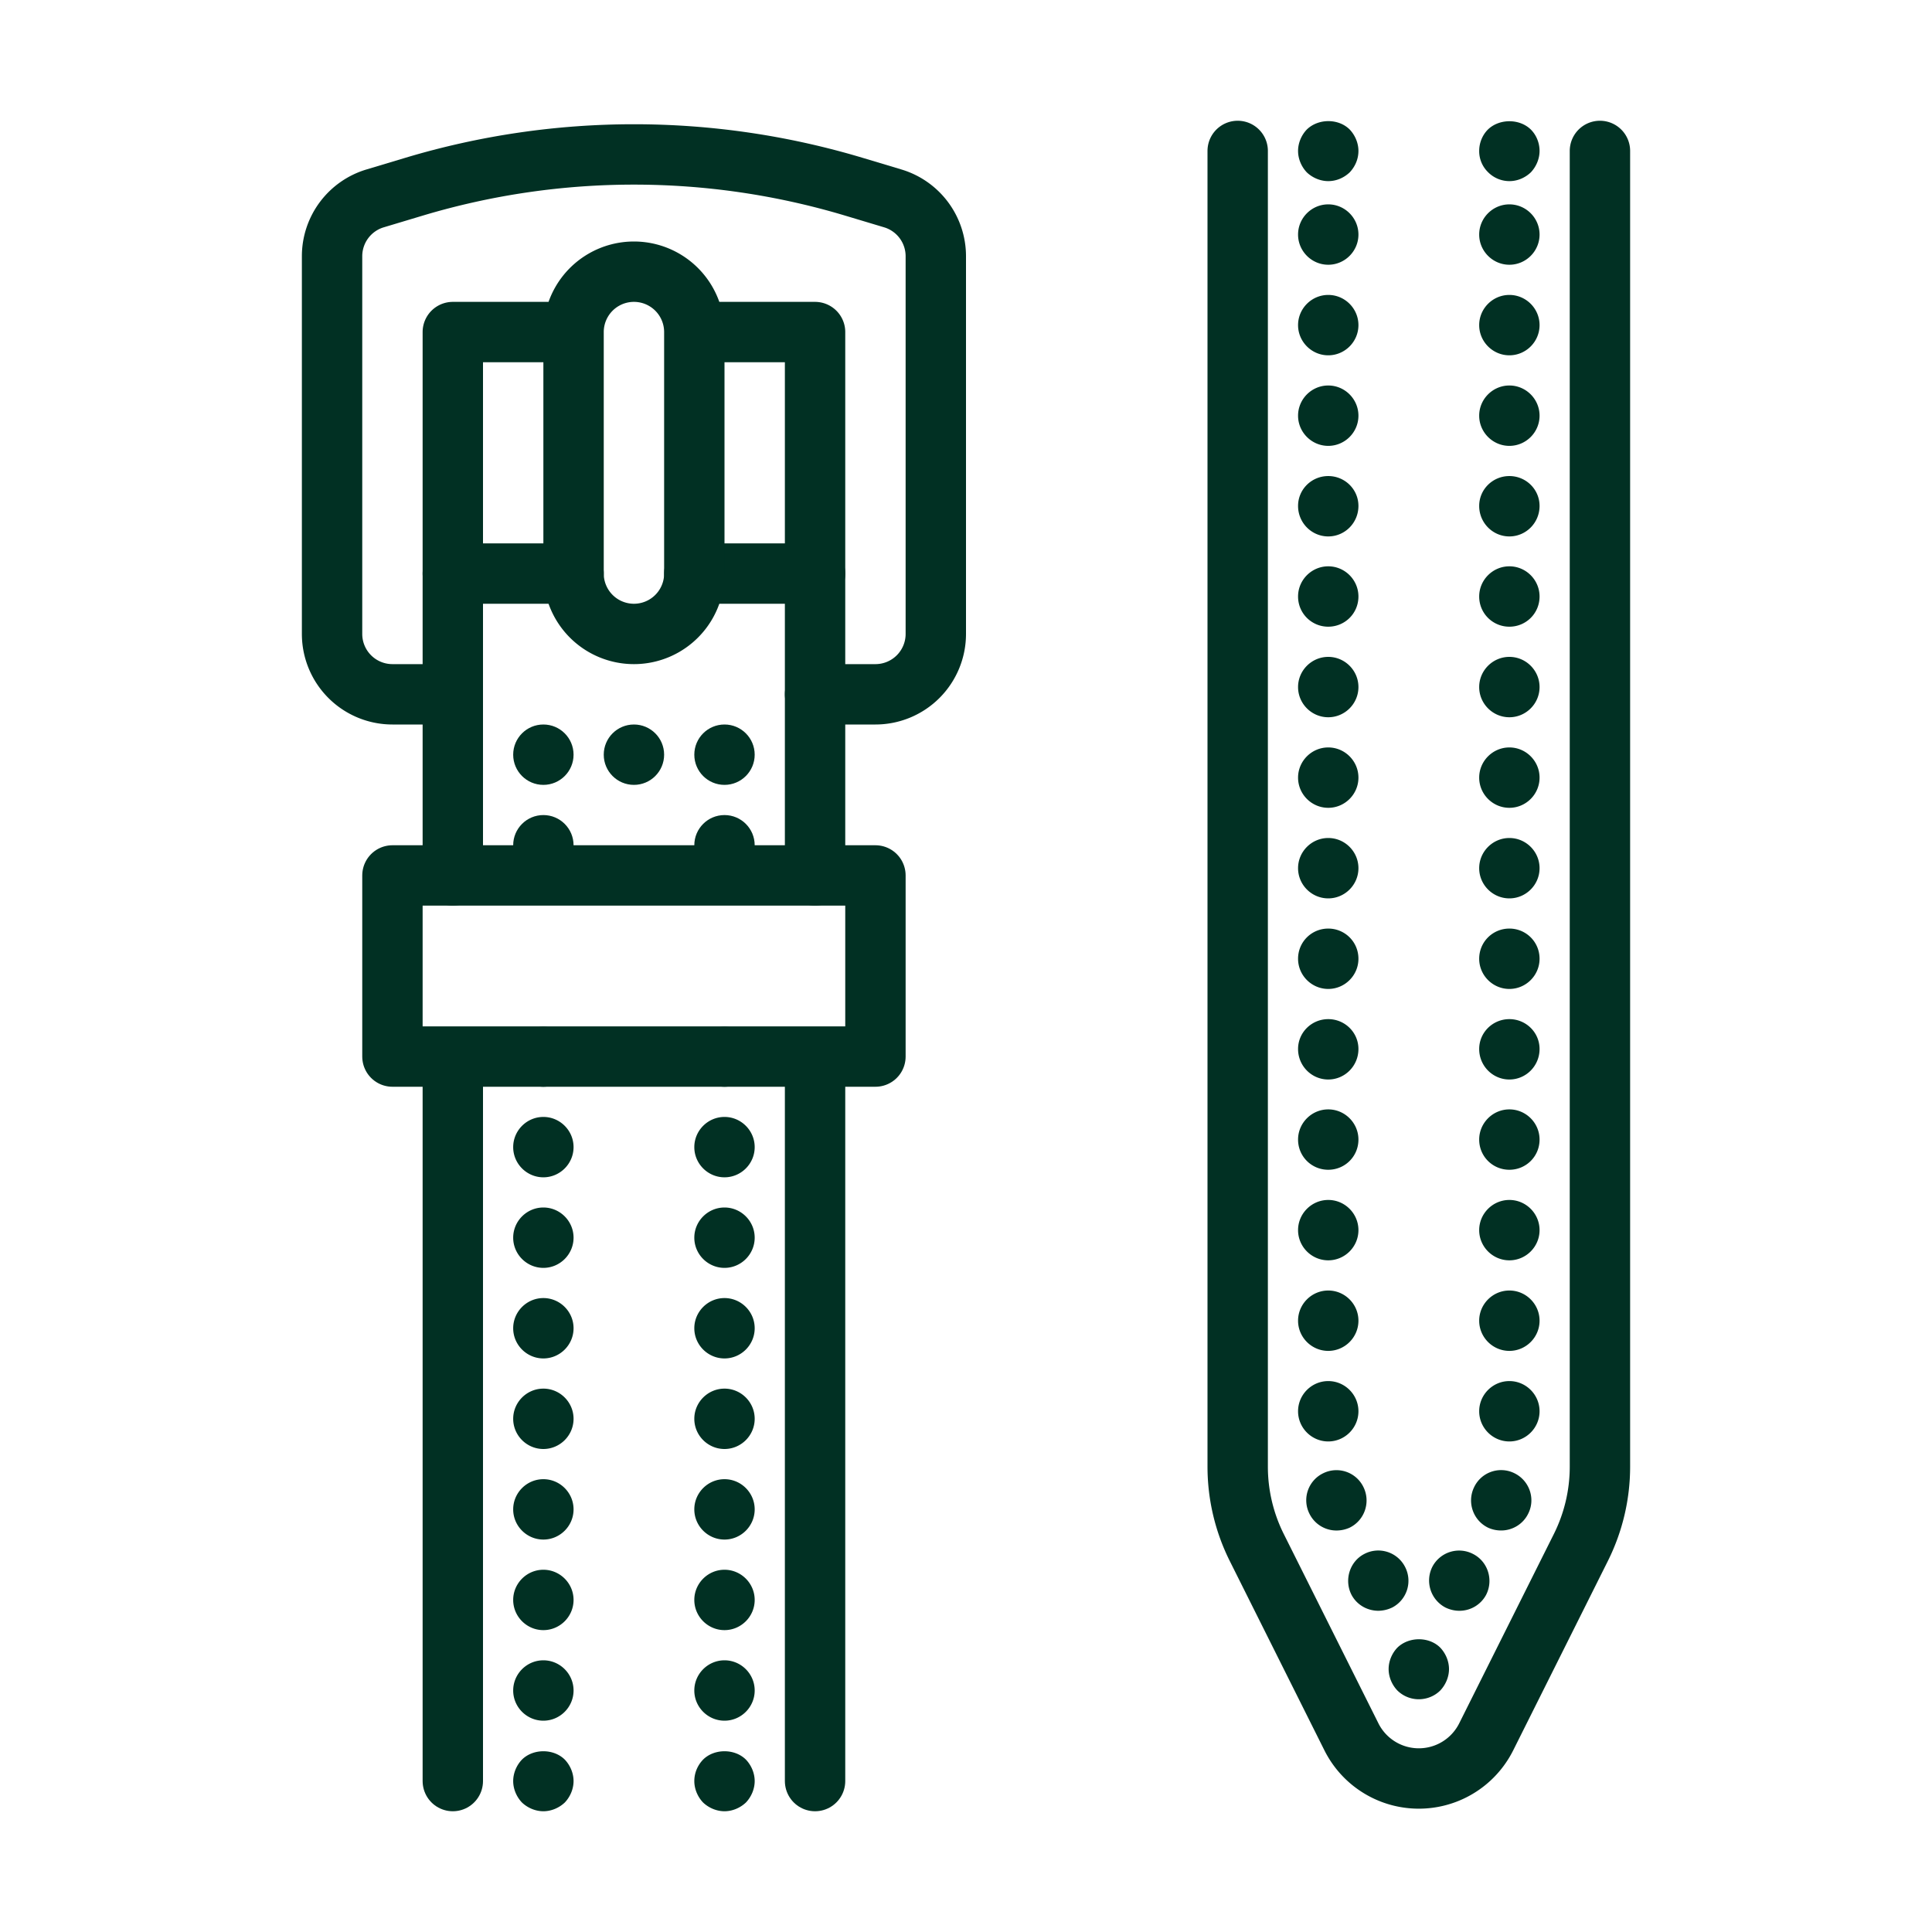
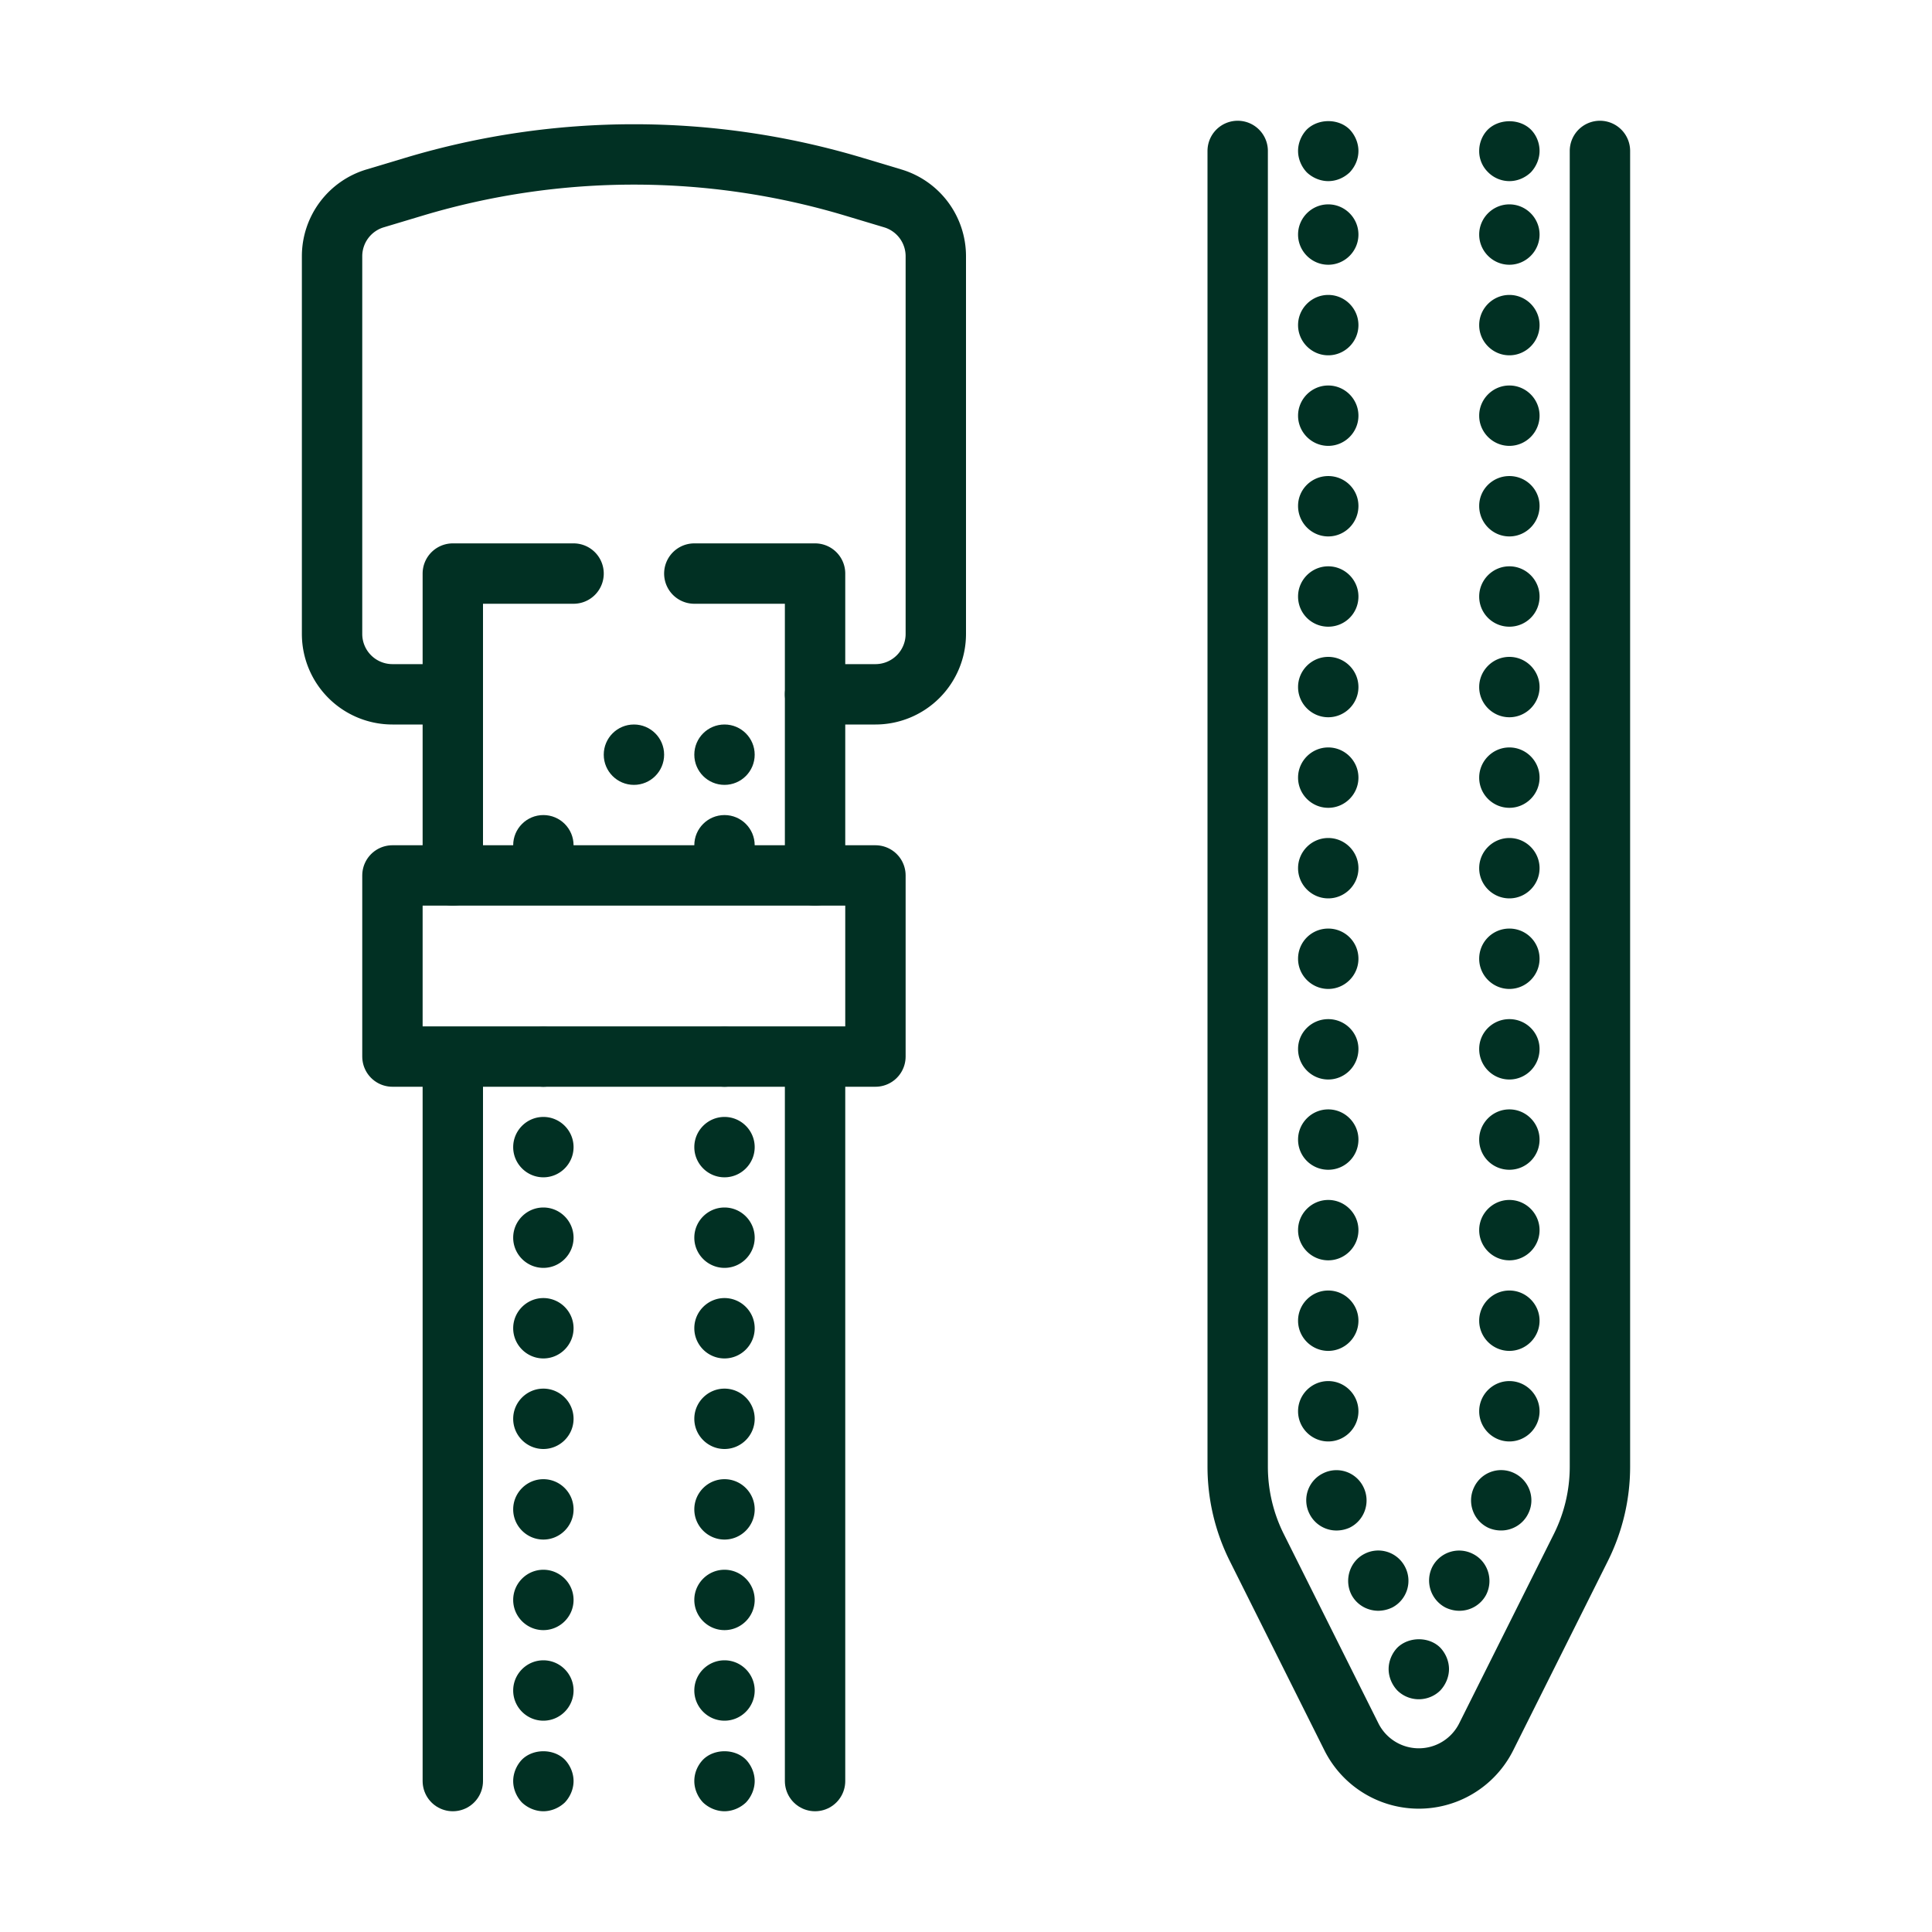
<svg xmlns="http://www.w3.org/2000/svg" version="1.1" width="512" height="512" x="0" y="0" viewBox="0 0 64 64" style="enable-background:new 0 0 512 512" xml:space="preserve" class="">
  <g>
    <path d="M13 29h16v6H13zM27 35v24M15 35v24" style="stroke-width:2;stroke-linecap:round;stroke-linejoin:round;stroke-miterlimit:10" fill="none" stroke="#013023" stroke-width="2" stroke-linecap="round" stroke-linejoin="round" stroke-miterlimit="1" data-original="#202020" opacity="1" class="" />
    <path fill="#013023" d="M47 56.29a1.01 1.01 0 0 1-.71-.29c-.181-.19-.29-.45-.29-.71s.109-.521.29-.71c.38-.37 1.05-.37 1.42 0 .18.19.29.45.29.71s-.11.52-.29.71c-.19.189-.45.29-.71.29zM47.88 53.25a1.01 1.01 0 0 1-.43-1.351 1 1 0 0 1 1.35-.42c.49.25.68.86.43 1.351a1 1 0 0 1-.89.529c-.16 0-.32-.04-.46-.109zm1.42-2.641c-.5-.239-.71-.84-.47-1.34a.99.99 0 0 1 1.33-.47c.5.24.71.84.47 1.33-.17.36-.53.57-.9.57a1.034 1.034 0 0 1-.43-.09zM49 46.75c0-.55.45-1 1-1s1 .45 1 1-.45 1-1 1-1-.45-1-1zm0-3c0-.55.45-1 1-1s1 .45 1 1-.45 1-1 1-1-.45-1-1zm0-3c0-.55.45-1 1-1s1 .45 1 1-.45 1-1 1-1-.45-1-1zm0-3c0-.55.45-1 1-1s1 .45 1 1c0 .56-.45 1-1 1s-1-.44-1-1zm0-3c0-.55.45-.99 1-.99s1 .44 1 .99c0 .56-.45 1.01-1 1.01s-1-.45-1-1.01zm0-2.99c0-.56.45-1 1-1s1 .44 1 1c0 .55-.45 1-1 1s-1-.45-1-1zm0-3c0-.55.45-1 1-1s1 .45 1 1-.45 1-1 1-1-.45-1-1zm0-3c0-.55.45-1 1-1s1 .45 1 1-.45 1-1 1-1-.45-1-1zm0-3c0-.55.45-1 1-1s1 .45 1 1-.45 1-1 1-1-.45-1-1zm0-3c0-.55.45-1 1-1s1 .45 1 1c0 .56-.45 1-1 1s-1-.441-1-1zm0-3c0-.55.45-.99 1-.99s1 .44 1 .99c0 .56-.45 1.01-1 1.01s-1-.451-1-1.01zm0-2.99c0-.55.45-1 1-1s1 .45 1 1-.45 1-1 1-1-.451-1-1zm0-3c0-.55.45-1 1-1s1 .45 1 1-.45 1-1 1-1-.451-1-1zm0-3c0-.55.45-1 1-1s1 .45 1 1-.45 1-1 1-1-.451-1-1zM50 6a.996.996 0 0 1-.71-.3A.97.97 0 0 1 49 5c0-.271.109-.53.29-.71.37-.36 1.04-.37 1.42 0 .189.189.29.45.29.71s-.11.52-.29.71c-.19.18-.44.29-.71.29zM44.77 52.83c-.25-.49-.06-1.101.42-1.351a.996.996 0 0 1 1.351.42.998.998 0 0 1-.42 1.351 1.09 1.09 0 0 1-.46.109c-.361 0-.711-.189-.891-.529zm-1.4-2.7a.993.993 0 0 1 .47-1.33.993.993 0 0 1 1.33.47c.24.5.03 1.101-.47 1.34-.14.06-.28.09-.43.09a.996.996 0 0 1-.9-.57zM43 46.75c0-.55.45-1 1-1s1 .45 1 1-.45 1-1 1-1-.45-1-1zm0-3c0-.55.45-1 1-1s1 .45 1 1-.45 1-1 1-1-.45-1-1zm0-3c0-.55.45-1 1-1s1 .45 1 1-.45 1-1 1-1-.45-1-1zm0-3c0-.55.45-1 1-1s1 .45 1 1c0 .56-.45 1-1 1s-1-.44-1-1zm0-3c0-.55.45-.99 1-.99s1 .44 1 .99c0 .56-.45 1.01-1 1.01s-1-.45-1-1.01zm0-2.99c0-.56.45-1 1-1s1 .44 1 1c0 .55-.45 1-1 1s-1-.45-1-1zm0-3c0-.55.45-1 1-1s1 .45 1 1-.45 1-1 1-1-.45-1-1zm0-3c0-.55.45-1 1-1s1 .45 1 1-.45 1-1 1-1-.45-1-1zm0-3c0-.55.45-1 1-1s1 .45 1 1-.45 1-1 1-1-.45-1-1zm0-3c0-.55.45-1 1-1s1 .45 1 1c0 .56-.45 1-1 1s-1-.441-1-1zm0-3c0-.55.45-.99 1-.99s1 .44 1 .99c0 .56-.45 1.01-1 1.01s-1-.451-1-1.01zm0-2.99c0-.55.45-1 1-1s1 .45 1 1-.45 1-1 1-1-.451-1-1zm0-3c0-.55.45-1 1-1s1 .45 1 1-.45 1-1 1-1-.451-1-1zm0-3c0-.55.45-1 1-1s1 .45 1 1-.45 1-1 1-1-.451-1-1zM44 6c-.26 0-.521-.11-.71-.29-.181-.19-.29-.45-.29-.71s.109-.521.29-.71c.38-.37 1.05-.37 1.42 0 .18.189.29.45.29.71 0 .27-.11.52-.29.71-.19.18-.44.29-.71.29z" opacity="1" data-original="#202020" class="" />
    <path d="M41 5v43.584c0 .931.217 1.85.634 2.683l3.133 6.267a2.496 2.496 0 0 0 4.466 0l3.133-6.267A5.995 5.995 0 0 0 53 48.584V5M27 29V19h-4M19 19h-4v10" style="stroke-width:2;stroke-linecap:round;stroke-linejoin:round;stroke-miterlimit:10" fill="none" stroke="#013023" stroke-width="2" stroke-linecap="round" stroke-linejoin="round" stroke-miterlimit="1" data-original="#202020" opacity="1" class="" />
    <path fill="#013023" d="M18 60c-.26 0-.521-.11-.71-.29-.181-.19-.29-.45-.29-.71s.109-.521.29-.71c.37-.37 1.05-.37 1.42 0 .18.189.29.45.29.71s-.11.52-.29.71c-.19.18-.45.29-.71.29zM17 56c0-.55.45-1 1-1s1 .45 1 1-.45 1-1 1-1-.45-1-1zm0-3c0-.55.45-1 1-1s1 .45 1 1-.45 1-1 1-1-.45-1-1zm0-3c0-.55.45-1 1-1s1 .45 1 1-.45 1-1 1-1-.45-1-1zm0-3c0-.55.45-1 1-1s1 .45 1 1-.45 1-1 1-1-.45-1-1zm0-3c0-.55.45-1 1-1s1 .45 1 1-.45 1-1 1-1-.45-1-1zm0-3c0-.55.45-1 1-1s1 .45 1 1-.45 1-1 1-1-.45-1-1zm0-3c0-.55.45-1 1-1s1 .45 1 1-.45 1-1 1-1-.45-1-1zM18 36a1.004 1.004 0 0 1-1-1c0-.26.109-.521.29-.71.37-.37 1.05-.37 1.42 0 .18.189.29.45.29.71s-.11.52-.29.71c-.19.18-.45.29-.71.29zM24 60c-.26 0-.521-.11-.71-.29-.181-.19-.29-.45-.29-.71 0-.271.109-.521.29-.71.37-.37 1.05-.37 1.42 0 .18.189.29.45.29.71s-.11.52-.29.71c-.19.18-.45.29-.71.29zM23 56c0-.55.45-1 1-1s1 .45 1 1-.45 1-1 1-1-.45-1-1zm0-3c0-.55.45-1 1-1s1 .45 1 1-.45 1-1 1-1-.45-1-1zm0-3c0-.55.45-1 1-1s1 .45 1 1-.45 1-1 1-1-.45-1-1zm0-3c0-.55.45-1 1-1s1 .45 1 1-.45 1-1 1-1-.45-1-1zm0-3c0-.55.45-1 1-1s1 .45 1 1-.45 1-1 1-1-.45-1-1zm0-3c0-.55.45-1 1-1s1 .45 1 1-.45 1-1 1-1-.45-1-1zm0-3c0-.55.45-1 1-1s1 .45 1 1-.45 1-1 1-1-.45-1-1zM24 36a.996.996 0 0 1-.71-.3.987.987 0 0 1-.29-.7c0-.271.109-.521.29-.71.37-.37 1.05-.37 1.42 0 .18.189.29.45.29.71s-.11.52-.29.71c-.19.18-.44.29-.71.29z" opacity="1" data-original="#202020" class="" />
-     <path d="M23 11h4v8M15 19v-8h4M23 19a2 2 0 0 1-4 0v-8a2 2 0 0 1 4 0z" style="stroke-width:2;stroke-linecap:round;stroke-linejoin:round;stroke-miterlimit:10" fill="none" stroke="#013023" stroke-width="2" stroke-linecap="round" stroke-linejoin="round" stroke-miterlimit="1" data-original="#202020" opacity="1" class="" />
    <g fill="#202020">
      <circle cx="24" cy="28" r="1" fill="#013023" opacity="1" data-original="#202020" class="" />
      <circle cx="24" cy="25" r="1" fill="#013023" opacity="1" data-original="#202020" class="" />
      <circle cx="18" cy="28" r="1" fill="#013023" opacity="1" data-original="#202020" class="" />
-       <circle cx="18" cy="25" r="1" fill="#013023" opacity="1" data-original="#202020" class="" />
      <circle cx="21" cy="25" r="1" fill="#013023" opacity="1" data-original="#202020" class="" />
    </g>
    <path d="M27 23h2a2 2 0 0 0 2-2V8.488a2 2 0 0 0-1.426-1.916l-1.286-.386a25.35 25.35 0 0 0-14.576 0l-1.286.386A2 2 0 0 0 11 8.488V21a2 2 0 0 0 2 2h2" style="stroke-width:2;stroke-linecap:round;stroke-linejoin:round;stroke-miterlimit:10" fill="none" stroke="#013023" stroke-width="2" stroke-linecap="round" stroke-linejoin="round" stroke-miterlimit="1" data-original="#202020" opacity="1" class="" />
  </g>
</svg>